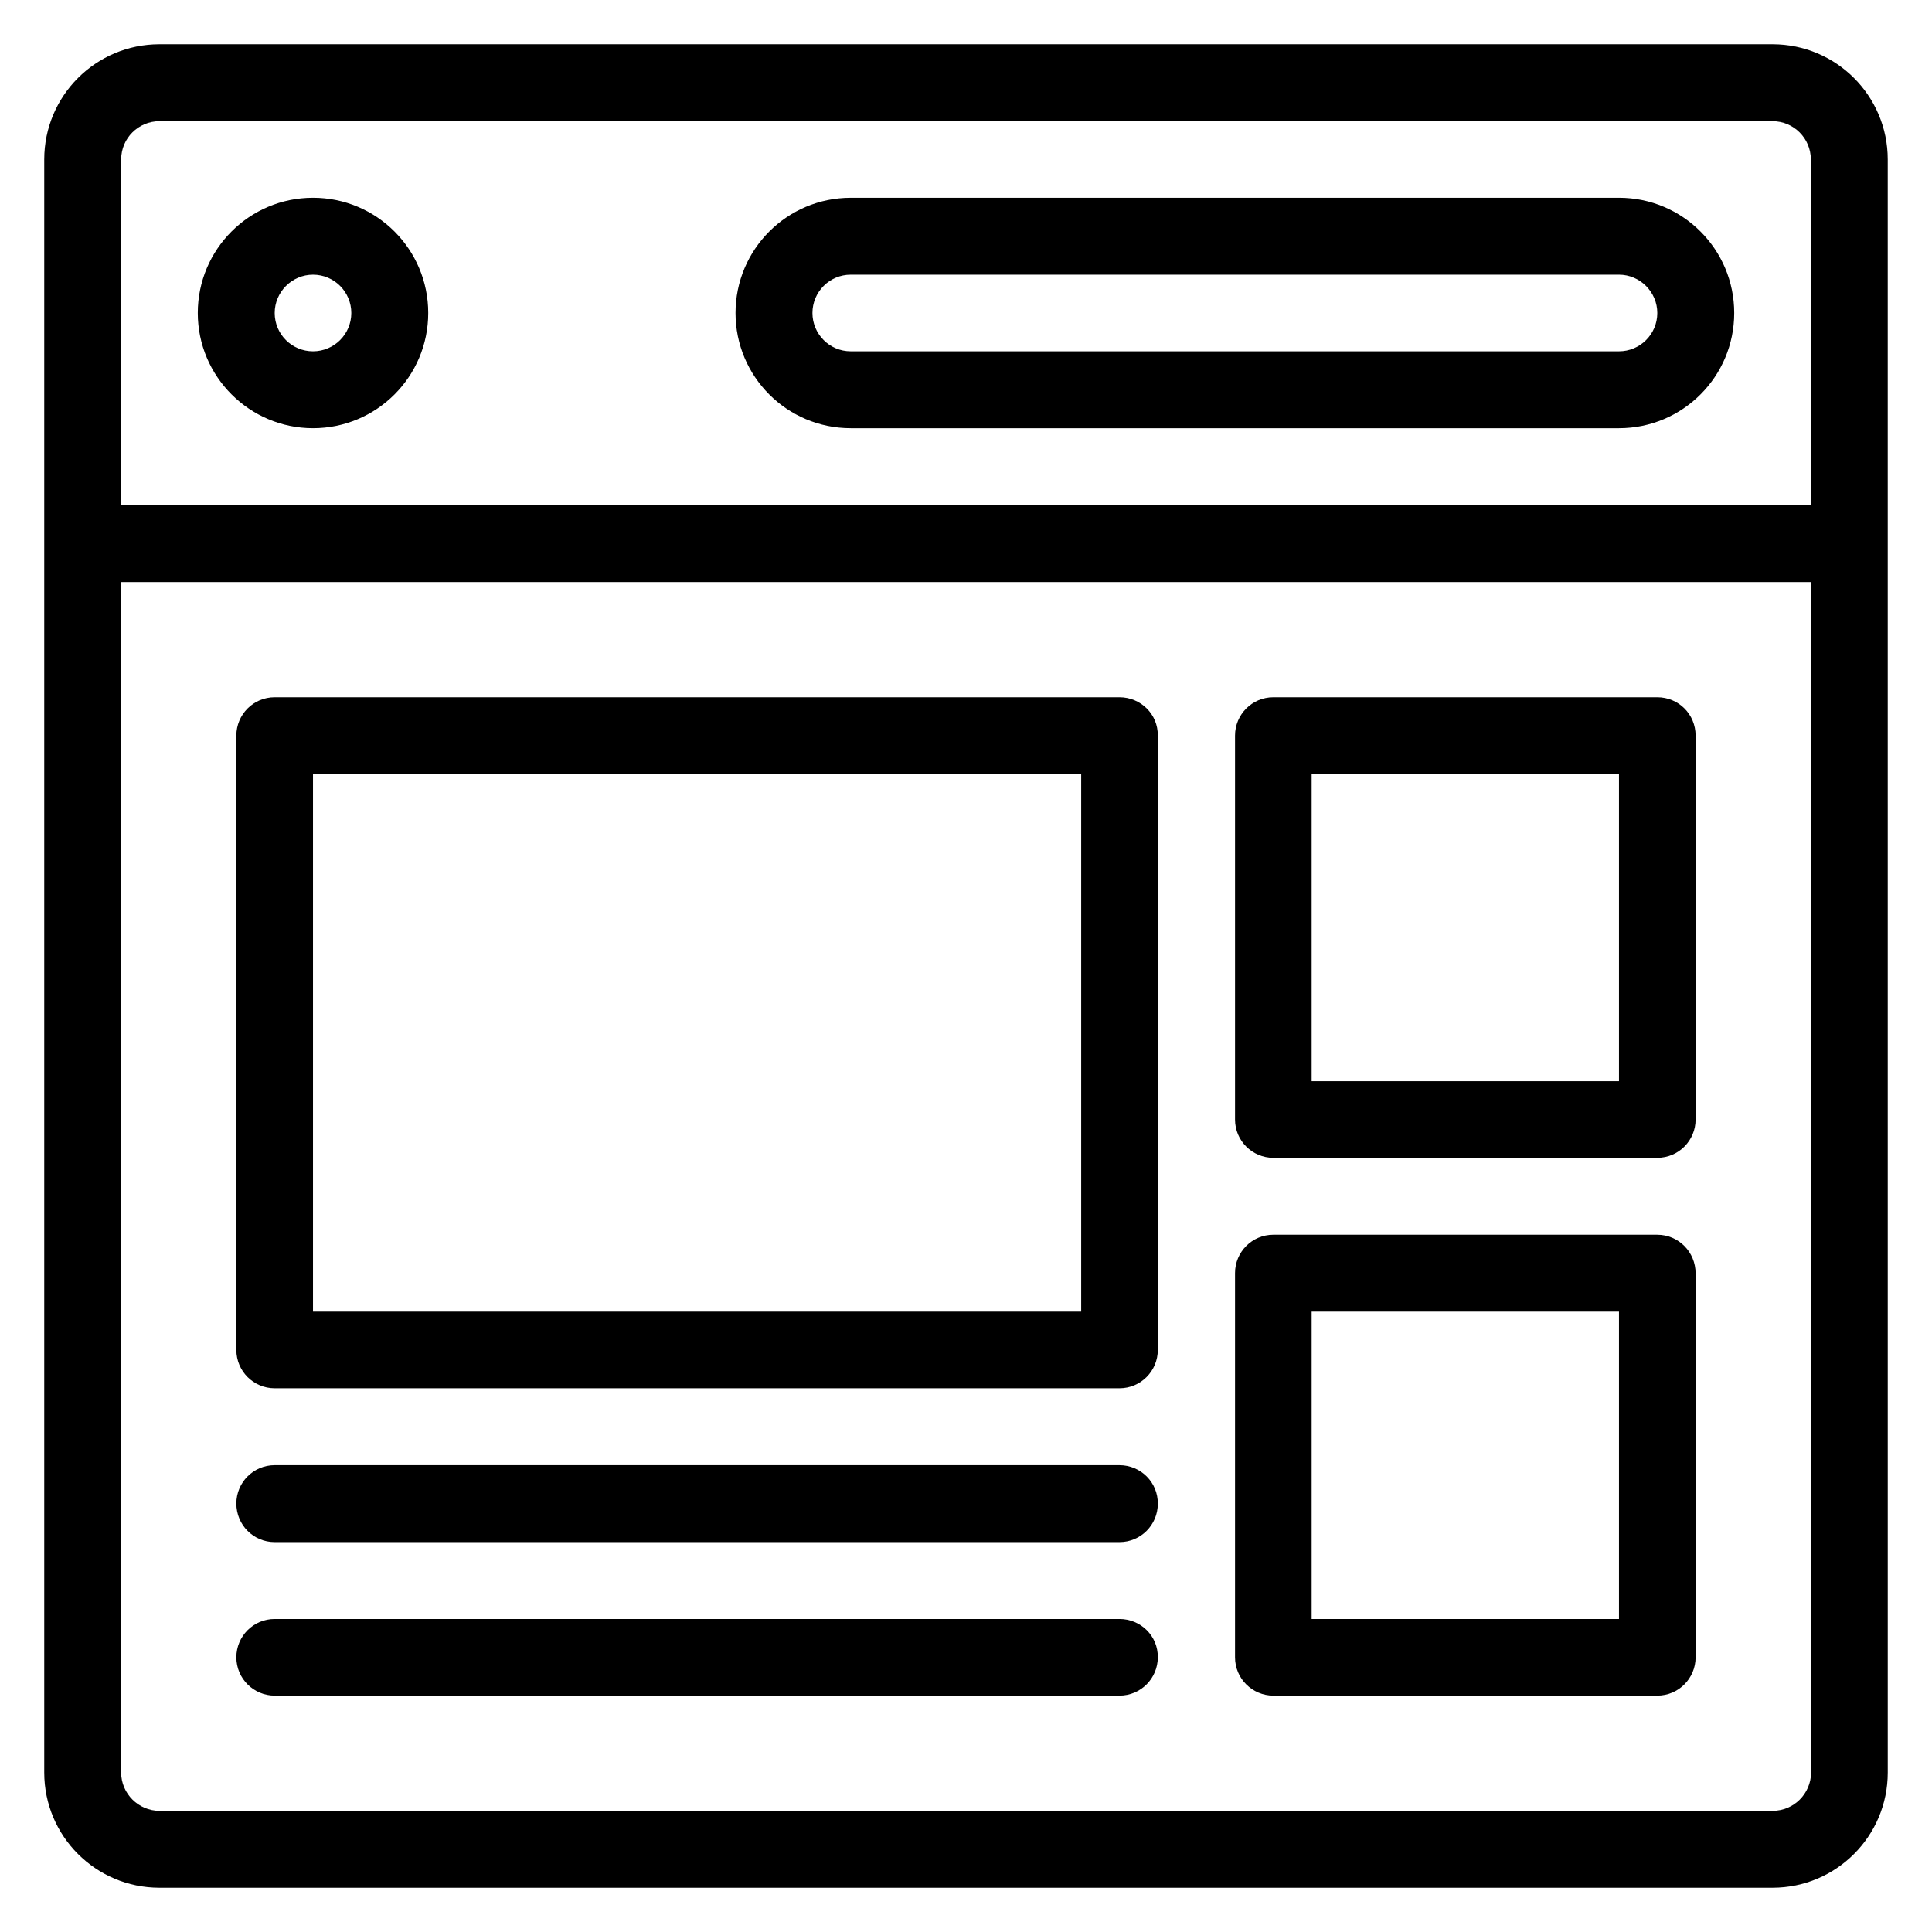
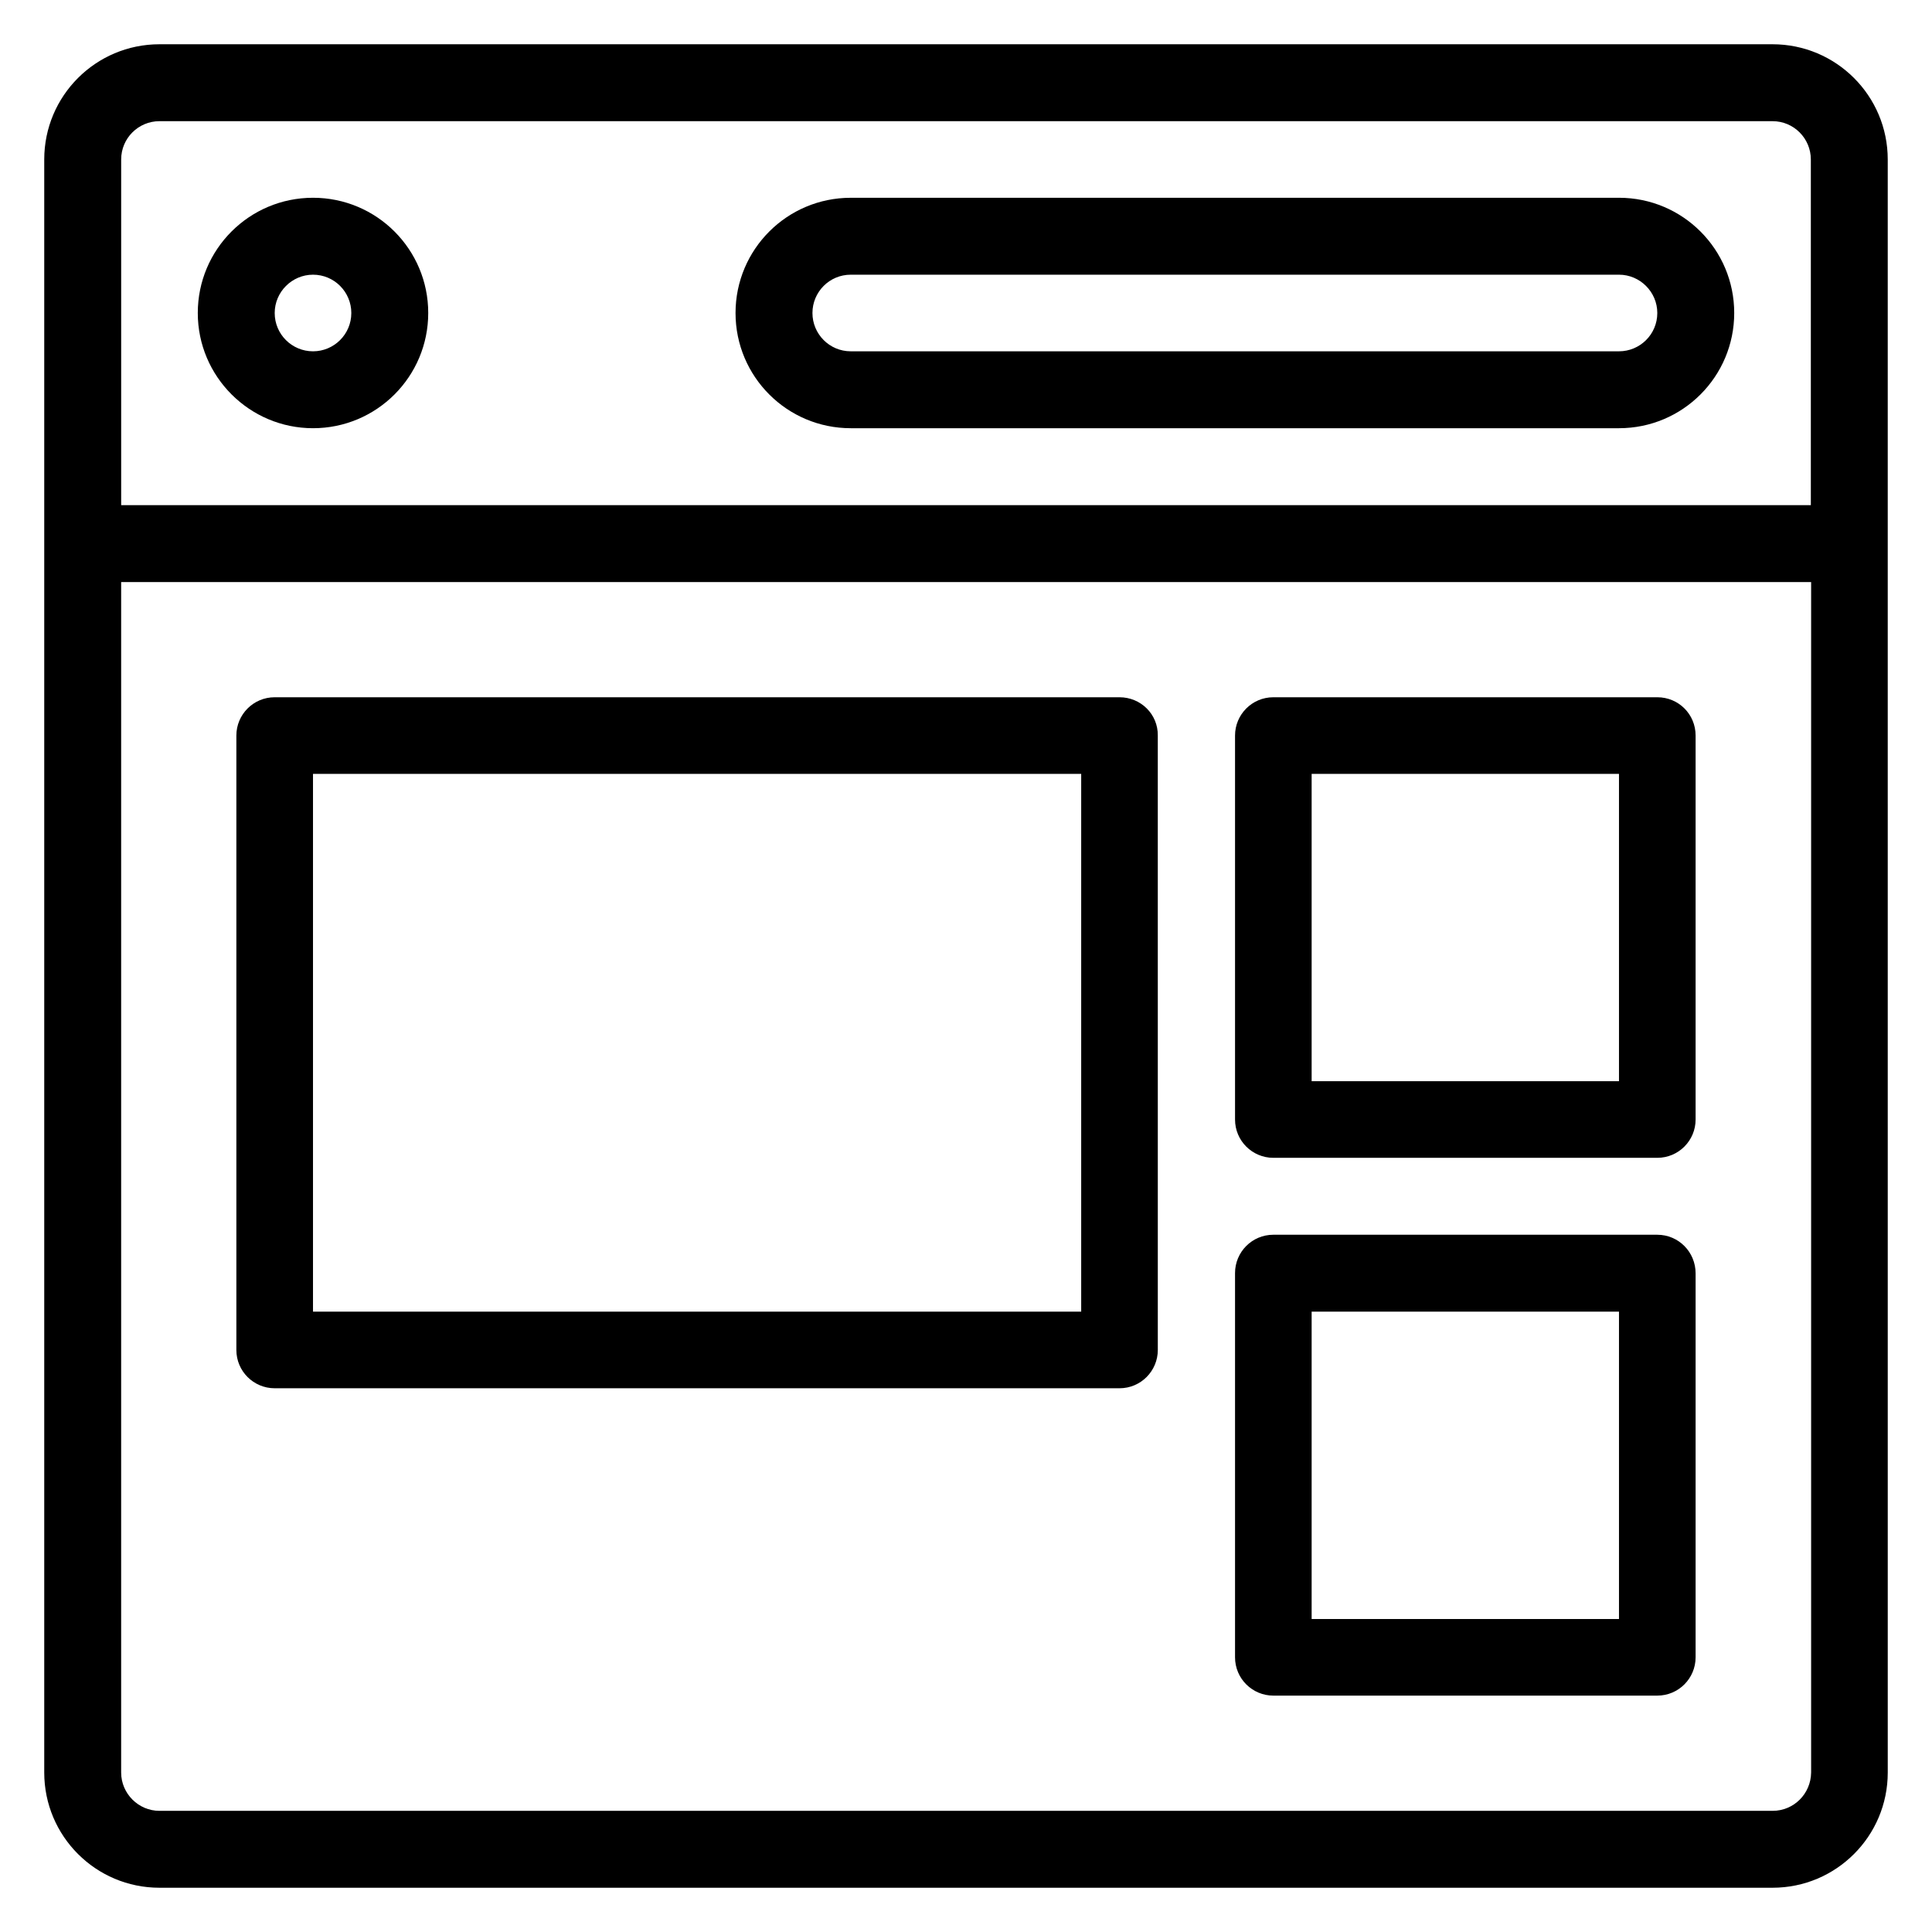
<svg xmlns="http://www.w3.org/2000/svg" fill="#000000" width="800px" height="800px" version="1.1" viewBox="144 144 512 512">
  <g>
    <path d="m613.73 155.73h-427.47c-16.871 0-30.535 13.664-30.535 30.535v101.83 325.64c0 16.871 13.664 30.535 30.535 30.535h427.48c16.871 0 30.535-13.664 30.535-30.535l-0.004-427.47c0-16.871-13.664-30.535-30.535-30.535zm-427.47 20.383h427.48c5.648 0 10.152 4.582 10.152 10.152v91.602h-447.78v-91.602c0-5.648 4.578-10.152 10.152-10.152zm427.47 447.78h-427.47c-5.574 0-10.152-4.582-10.152-10.152v-315.49h447.86v315.49c-0.078 5.648-4.582 10.152-10.23 10.152z" />
    <path d="m226.95 257.48c16.871 0 30.535-13.664 30.535-30.535 0-16.871-13.664-30.535-30.535-30.535-16.871 0-30.535 13.664-30.535 30.535 0 16.871 13.738 30.535 30.535 30.535zm0-40.684c5.648 0 10.152 4.582 10.152 10.152 0 5.648-4.582 10.152-10.152 10.152-5.574 0-10.152-4.504-10.152-10.152 0-5.574 4.578-10.152 10.152-10.152z" />
    <path d="m369.46 257.48h203.59c16.871 0 30.535-13.664 30.535-30.535 0-16.871-13.664-30.535-30.535-30.535l-203.59 0.004c-16.871 0-30.535 13.664-30.535 30.535 0 16.867 13.664 30.531 30.535 30.531zm0-40.684h203.59c5.57 0 10.152 4.578 10.152 10.152 0 5.648-4.582 10.152-10.152 10.152h-203.59c-5.648 0-10.152-4.582-10.152-10.152 0-5.574 4.504-10.152 10.152-10.152z" />
    <path d="m440.68 328.78h-223.89c-5.648 0-10.152 4.582-10.152 10.152v162.82c0 5.648 4.582 10.152 10.152 10.152h223.89c5.648 0 10.152-4.582 10.152-10.152l-0.004-162.82c0.078-5.648-4.504-10.152-10.152-10.152zm-10.152 162.82h-203.58v-142.52h203.58z" />
    <path d="m583.2 328.78h-101.75c-5.648 0-10.152 4.582-10.152 10.152v101.75c0 5.648 4.582 10.152 10.152 10.152h101.75c5.648 0 10.152-4.582 10.152-10.152v-101.75c0-5.648-4.504-10.152-10.152-10.152zm-10.152 101.75h-81.449v-81.449h81.449z" />
    <path d="m583.2 471.22h-101.75c-5.648 0-10.152 4.582-10.152 10.152v101.83c0 5.648 4.582 10.152 10.152 10.152h101.75c5.648 0 10.152-4.582 10.152-10.152v-101.75c0-5.648-4.504-10.23-10.152-10.23zm-10.152 101.83h-81.449v-81.449h81.449z" />
-     <path d="m440.68 532.29h-223.89c-5.648 0-10.152 4.582-10.152 10.152-0.004 5.652 4.5 10.23 10.152 10.23h223.89c5.648 0 10.152-4.582 10.152-10.152 0.074-5.648-4.508-10.23-10.156-10.23z" />
-     <path d="m440.68 573.05h-223.89c-5.648 0-10.152 4.582-10.152 10.152 0 5.648 4.582 10.152 10.152 10.152h223.89c5.648 0 10.152-4.582 10.152-10.152 0.074-5.648-4.508-10.152-10.156-10.152z" />
  </g>
</svg>